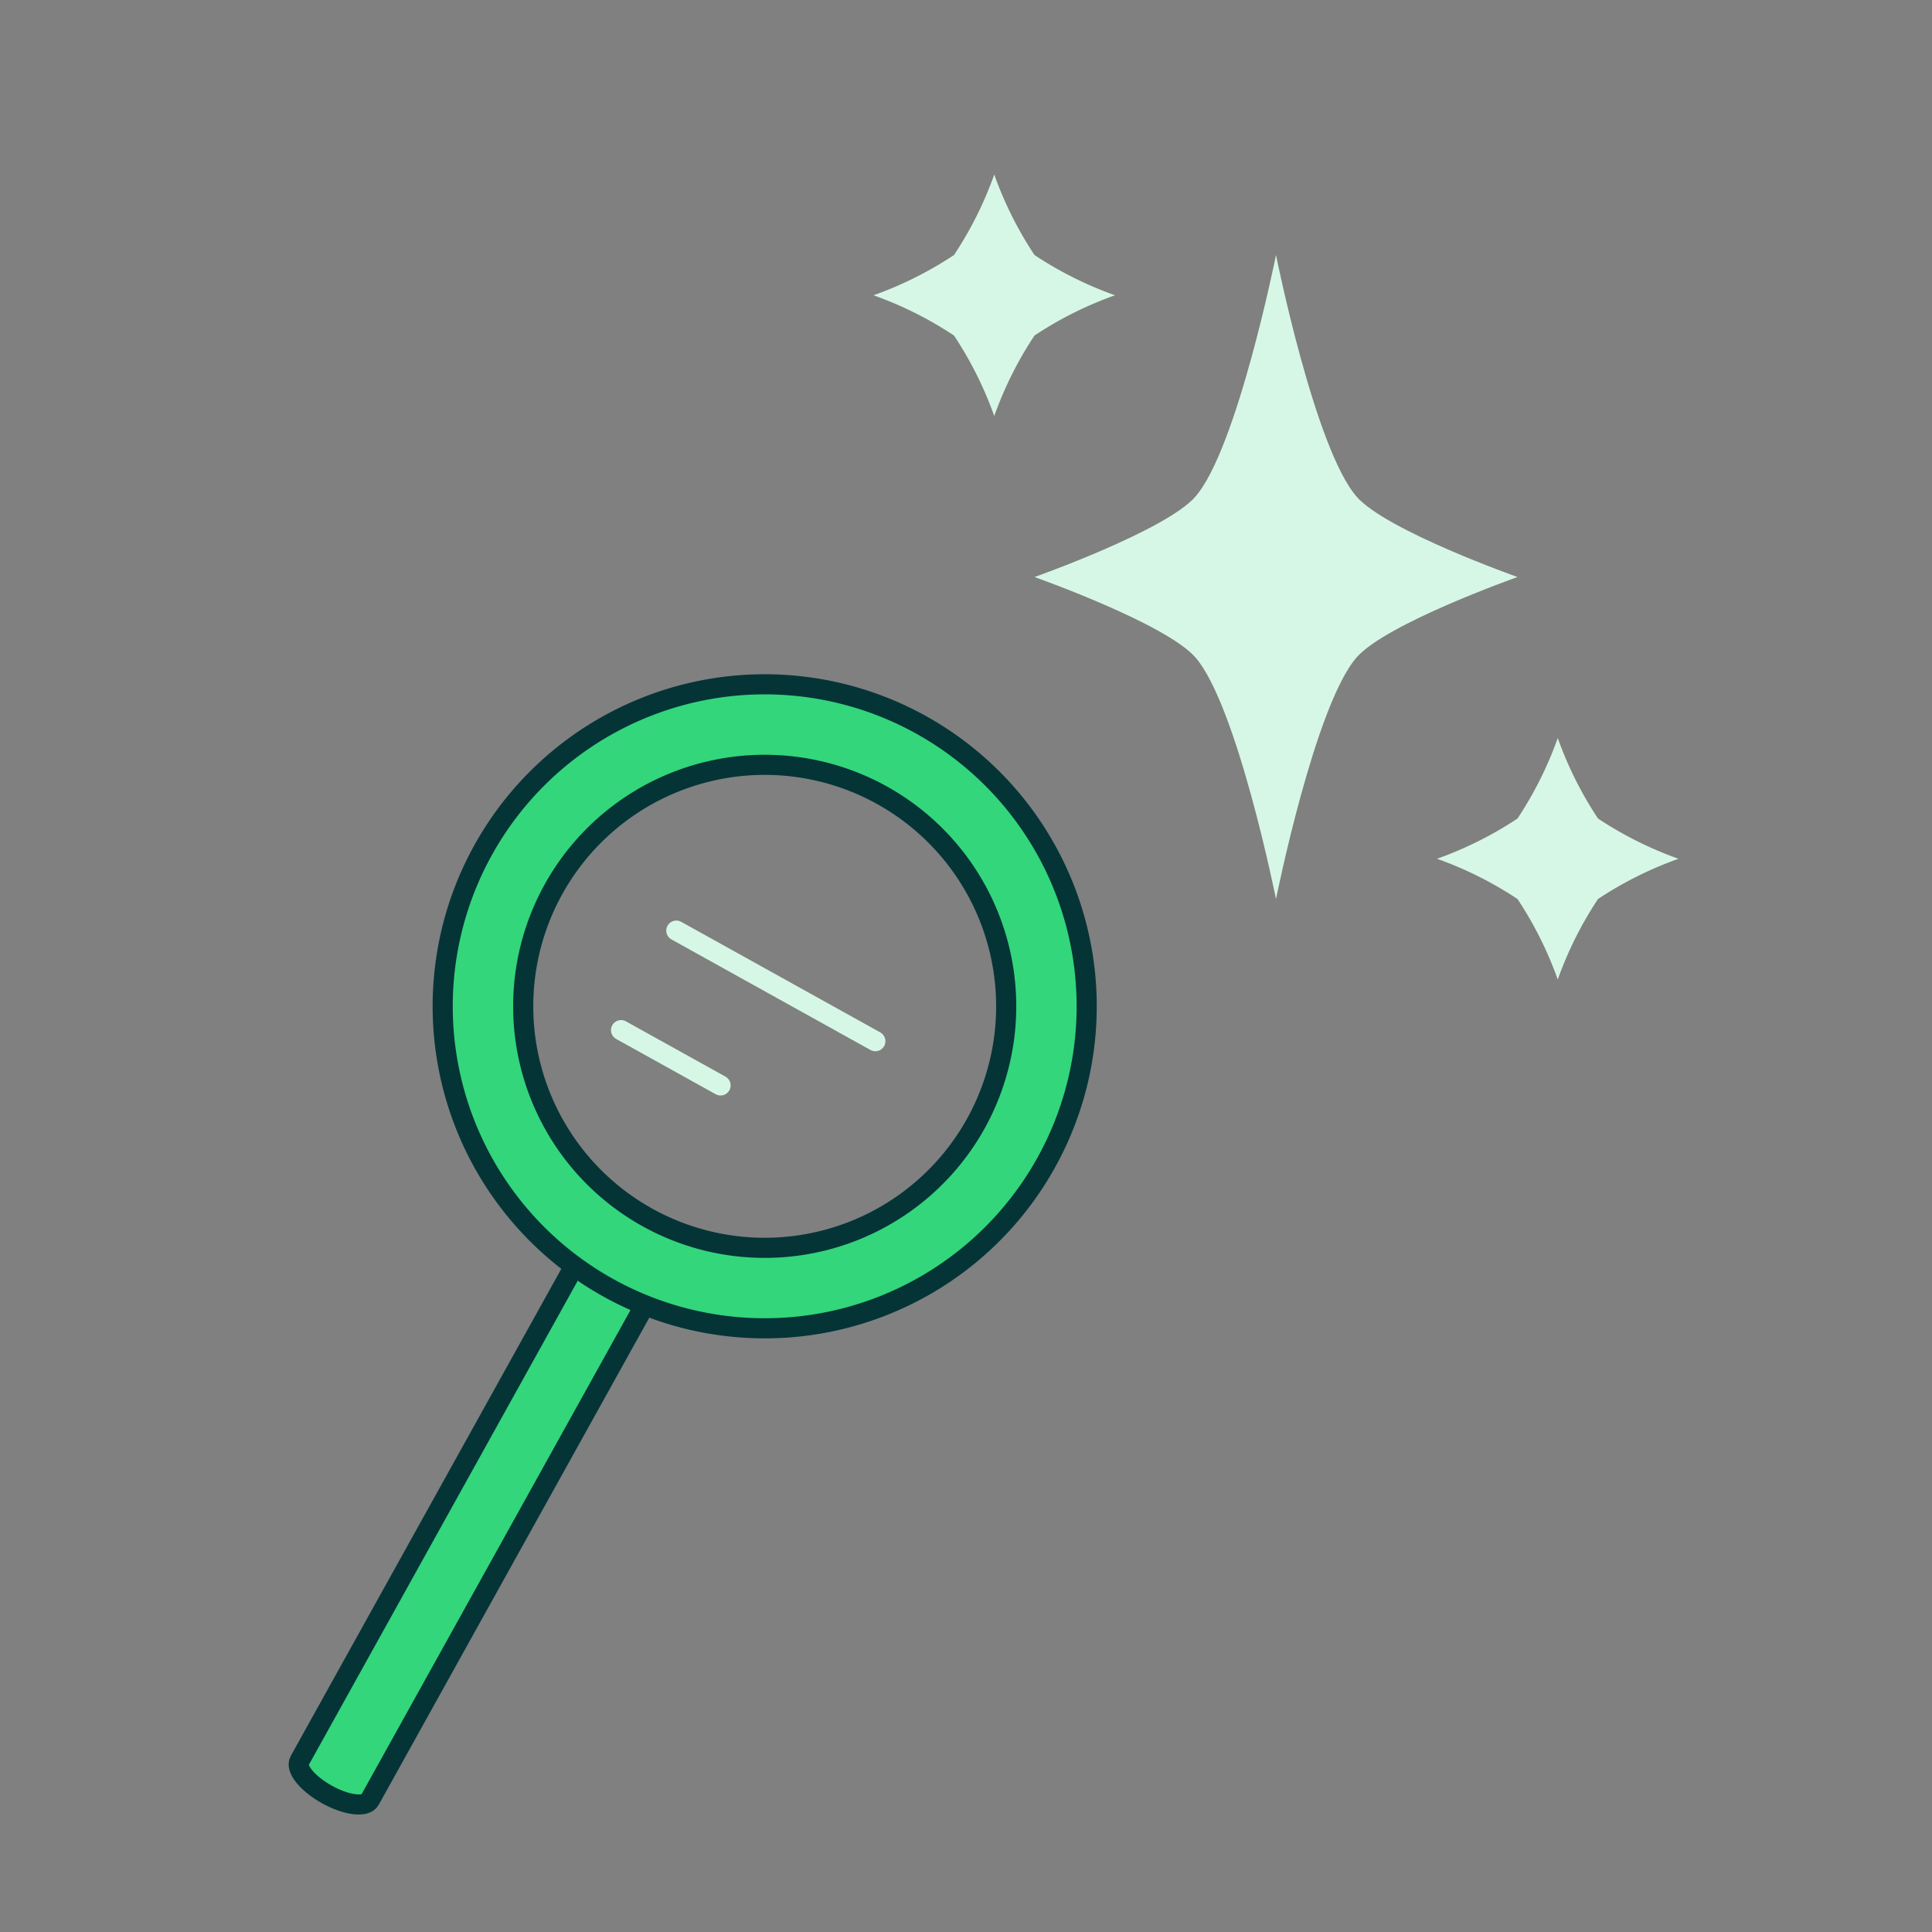
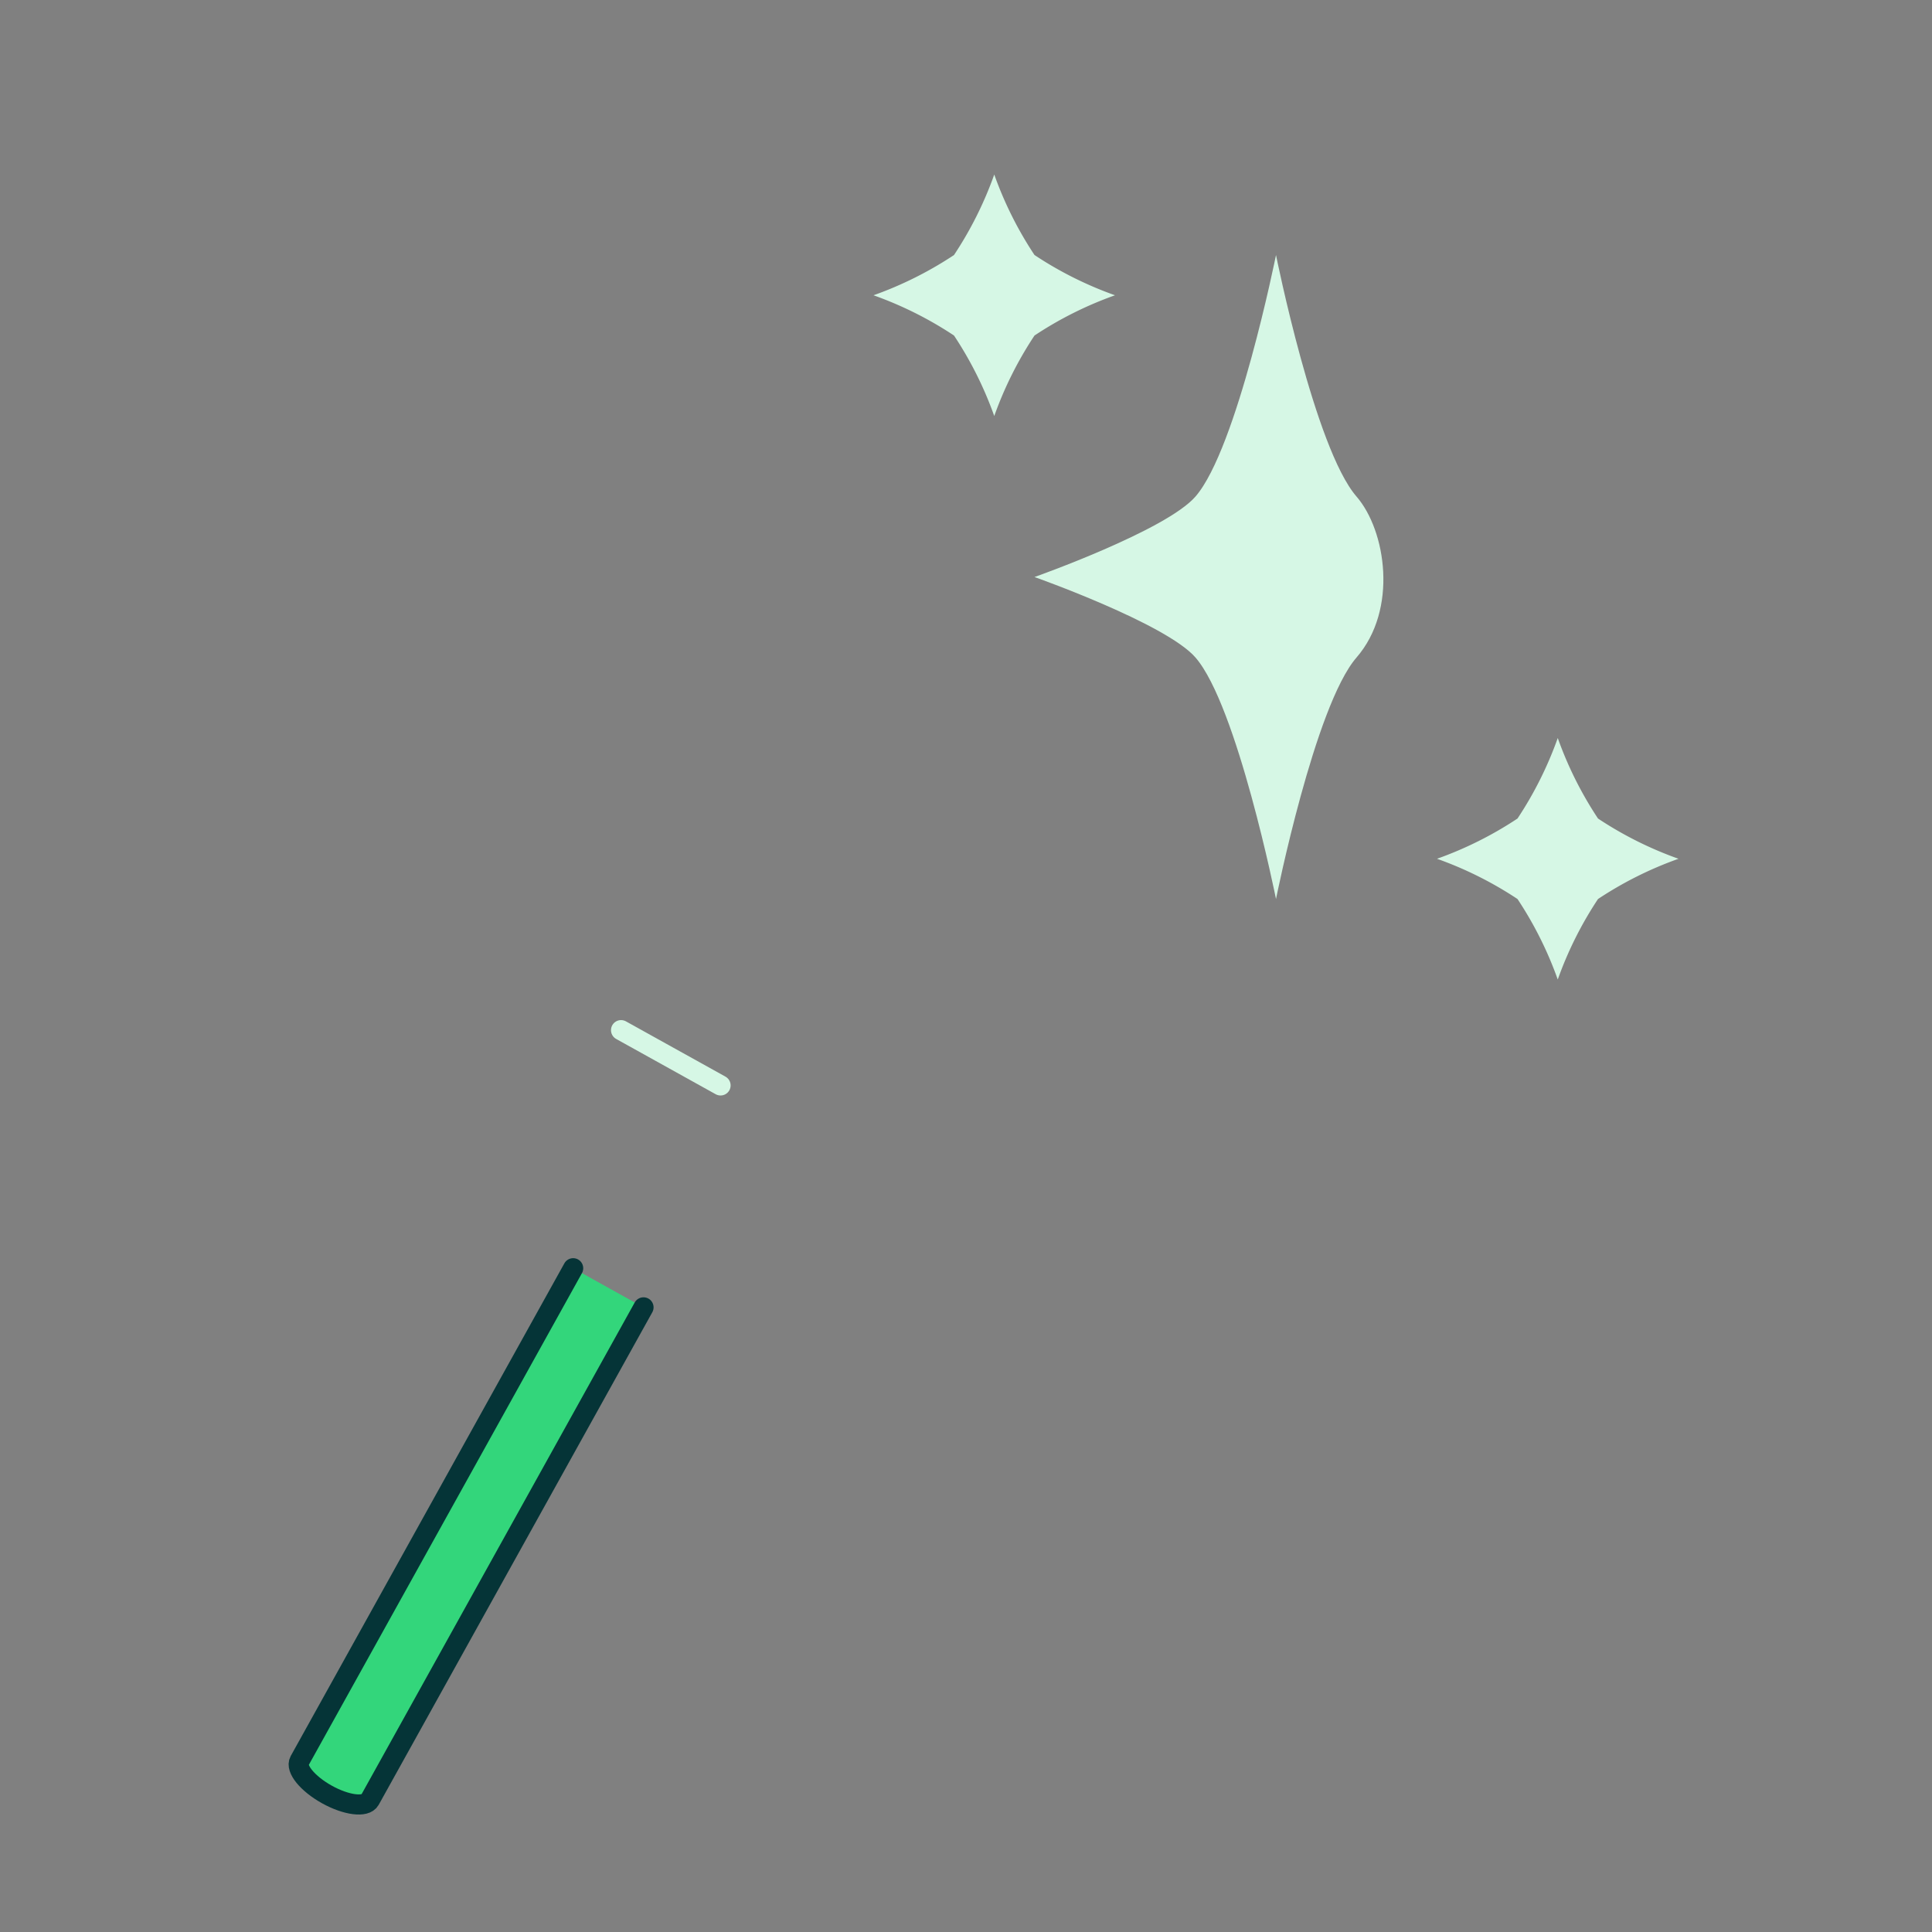
<svg xmlns="http://www.w3.org/2000/svg" width="48" height="48" viewBox="0 0 48 48">
  <rect x="0" y="0" width="48" height="48" fill="#808080" stroke="none" />
  <defs>
    <style>.ab1d3ad7-675d-46b6-8562-0a608c4ae63c,.e0d5d7f3-40d6-4a43-8eef-0223c41ad2c6{fill:none;}.ab1d3ad7-675d-46b6-8562-0a608c4ae63c{stroke:#d6f7e5;}.ab1d3ad7-675d-46b6-8562-0a608c4ae63c,.ad573fee-49d8-431d-bcc2-6da5ac519739{stroke-linecap:round;stroke-linejoin:round;stroke-width:0.5px;}.ad573fee-49d8-431d-bcc2-6da5ac519739{fill:#33d67b;stroke:#053437;fill-rule:evenodd;}.a711d9cc-55ca-4123-b365-bf2e006d6a39{fill:#d6f7e5;}</style>
  </defs>
  <g id="a452886b-8297-46bf-b7df-0ffa96e6d8cd" data-name="Layer 2">
    <g id="e3bd1af6-24b6-44d6-8fc1-b45258b66693" data-name="Layer 2">
      <line class="ab1d3ad7-675d-46b6-8562-0a608c4ae63c" x1="15.43" y1="25.594" x2="17.902" y2="26.967" />
-       <line class="ab1d3ad7-675d-46b6-8562-0a608c4ae63c" x1="16.803" y1="23.121" x2="21.748" y2="25.868" />
      <path class="ad573fee-49d8-431d-bcc2-6da5ac519739" d="M15.988,32.481,9.19,44.719c-.107.193-.586.132-1.068-.136s-.787-.642-.68-.835L14.24,31.509" />
-       <path class="ad573fee-49d8-431d-bcc2-6da5ac519739" d="M15.114,31.995A8,8,0,1,0,12.005,21.117,8,8,0,0,0,15.114,31.995Zm-1.36-9.907a6,6,0,1,1,2.331,8.159A6,6,0,0,1,13.754,22.088Z" />
-       <path class="a711d9cc-55ca-4123-b365-bf2e006d6a39" d="M33.702,12.336c-1.036-1.194-2-6-2-6s-.964,4.806-2,6c-.733.845-4,2-4,2s3.267,1.155,4,2c1.036,1.194,2,6,2,6s.964-4.806,2-6c.733-.845,4-2,4-2S34.434,13.181,33.702,12.336Z" />
+       <path class="a711d9cc-55ca-4123-b365-bf2e006d6a39" d="M33.702,12.336c-1.036-1.194-2-6-2-6s-.964,4.806-2,6c-.733.845-4,2-4,2s3.267,1.155,4,2c1.036,1.194,2,6,2,6s.964-4.806,2-6S34.434,13.181,33.702,12.336Z" />
      <path class="a711d9cc-55ca-4123-b365-bf2e006d6a39" d="M25.702,6.336a9.165,9.165,0,0,1-1-2,9.165,9.165,0,0,1-1,2,9.165,9.165,0,0,1-2,1,9.165,9.165,0,0,1,2,1,9.165,9.165,0,0,1,1,2,9.165,9.165,0,0,1,1-2,9.165,9.165,0,0,1,2-1A9.165,9.165,0,0,1,25.702,6.336Z" />
      <path class="a711d9cc-55ca-4123-b365-bf2e006d6a39" d="M39.702,20.336a9.165,9.165,0,0,1-1-2,9.165,9.165,0,0,1-1,2,9.165,9.165,0,0,1-2,1,9.165,9.165,0,0,1,2,1,9.165,9.165,0,0,1,1,2,9.165,9.165,0,0,1,1-2,9.165,9.165,0,0,1,2-1A9.165,9.165,0,0,1,39.702,20.336Z" />
      <rect class="e0d5d7f3-40d6-4a43-8eef-0223c41ad2c6" width="48" height="48" />
    </g>
  </g>
</svg>